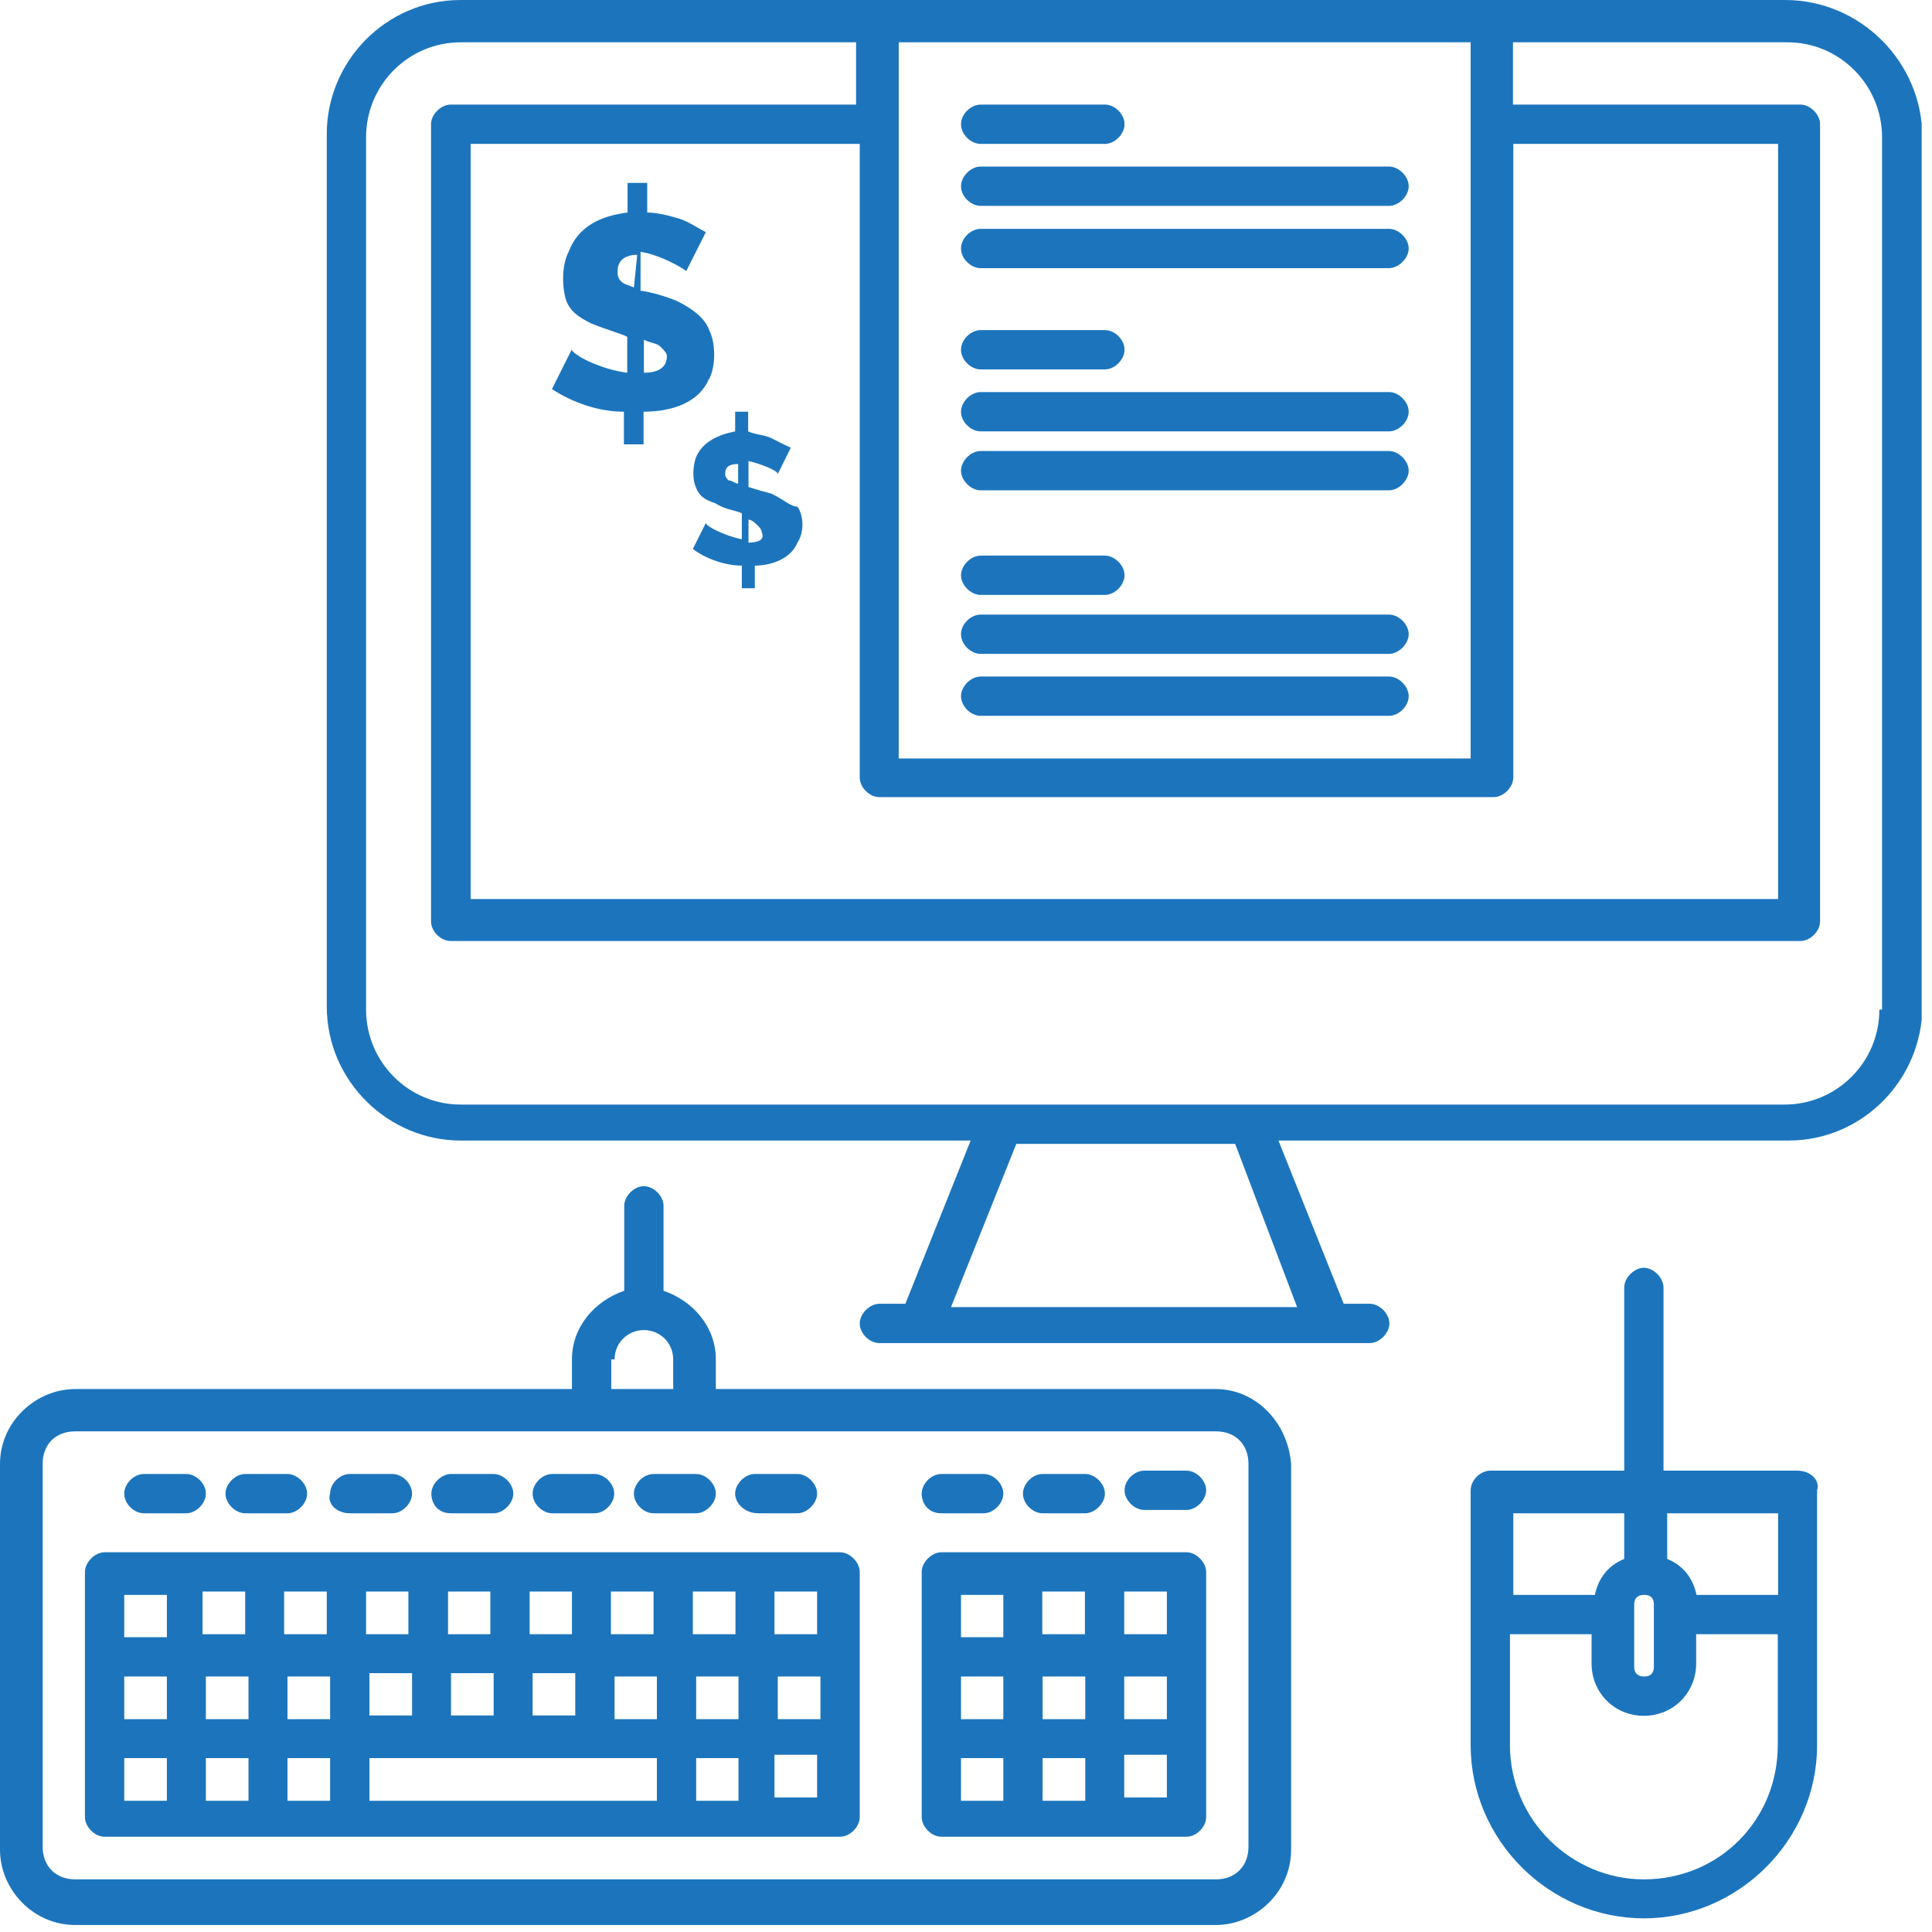
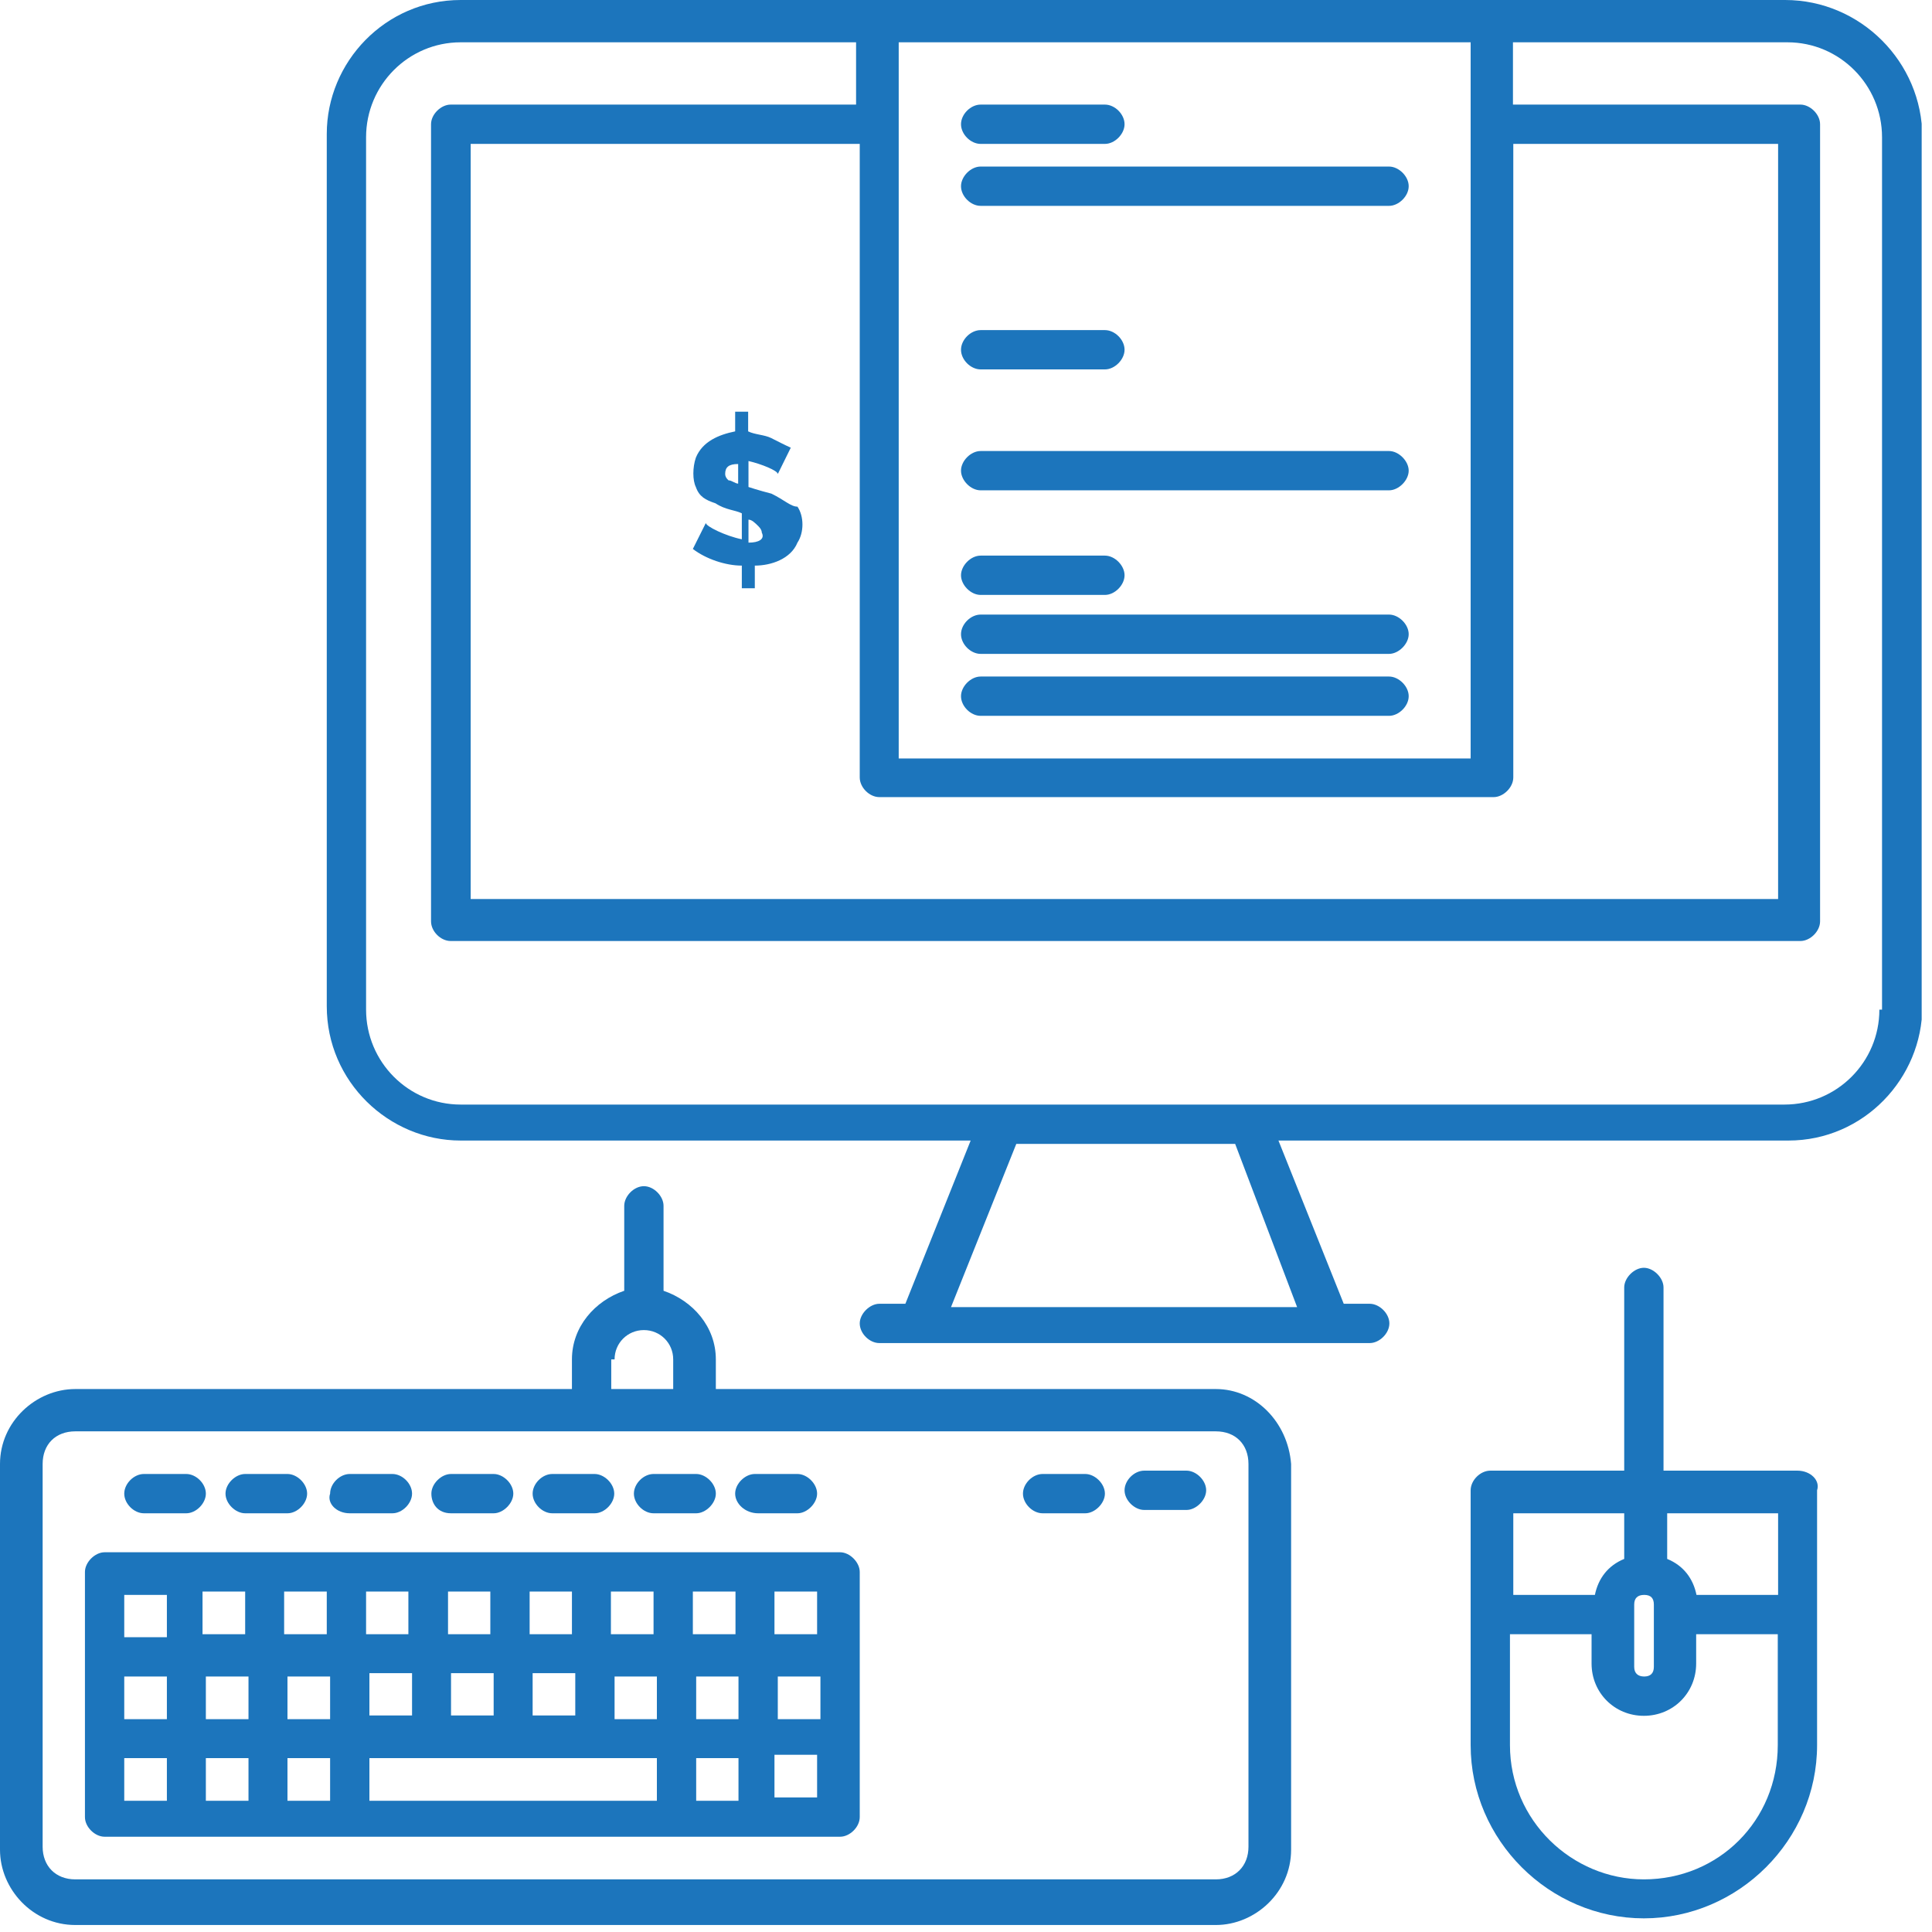
<svg xmlns="http://www.w3.org/2000/svg" width="58" height="58" viewBox="0 0 58 58" fill="none">
  <g clip-path="url(#clip0_1_700)">
    <path d="M53.57 0H13.83C11.57 0 9.81 1.86 9.81 4.02V30.21C9.81 32.47 11.67 34.24 13.83 34.24H29.14L27.18 39.14H26.4C26.11 39.14 25.81 39.44 25.81 39.73C25.81 40.03 26.1 40.32 26.4 40.32H41.12C41.41 40.32 41.71 40.03 41.71 39.73C41.71 39.43 41.41 39.14 41.12 39.14H40.34L38.38 34.24H53.69C55.95 34.24 57.71 32.37 57.71 30.21V4.12C57.71 1.86 55.85 0 53.59 0M26.39 23.93H44.84C45.13 23.93 45.43 23.64 45.43 23.34V4.32H53.38V26.99H14.13V4.32H25.81V23.34C25.81 23.64 26.1 23.93 26.4 23.93M44.15 22.77H26.98V1.27H44.15V22.77ZM38.95 39.24H28.55L30.51 34.34H37.08L38.94 39.24H38.95ZM56.42 30.31C56.42 31.88 55.15 33.16 53.57 33.16H13.83C12.26 33.16 10.99 31.88 10.99 30.31V4.12C10.99 2.55 12.26 1.27 13.83 1.27H25.7V3.14H13.53C13.24 3.14 12.94 3.43 12.94 3.73V27.66C12.94 27.96 13.23 28.25 13.53 28.25H54.05C54.34 28.25 54.64 27.96 54.64 27.66V3.73C54.64 3.43 54.34 3.14 54.05 3.14H45.42V1.27H53.66C55.23 1.27 56.5 2.55 56.5 4.12V30.31H56.4H56.42Z" fill="#1C75BC" />
    <path d="M36.5 41.7H21.49V40.81C21.49 39.83 20.8 39.05 19.92 38.75V36.2C19.92 35.91 19.63 35.61 19.33 35.61C19.03 35.61 18.74 35.91 18.74 36.2V38.75C17.86 39.05 17.17 39.83 17.17 40.81V41.7H2.26C1.08 41.7 0 42.68 0 43.95V55.53C0 56.71 0.98 57.79 2.26 57.79H36.5C37.68 57.79 38.76 56.81 38.76 55.53V43.95C38.66 42.68 37.68 41.7 36.5 41.7ZM18.45 40.81C18.45 40.32 18.84 39.93 19.33 39.93C19.82 39.93 20.21 40.32 20.21 40.81V41.7H18.35V40.81H18.45ZM37.48 55.44C37.48 56.02 37.09 56.42 36.5 56.42H2.26C1.67 56.42 1.28 56.02 1.28 55.44V43.95C1.28 43.36 1.67 42.97 2.26 42.97H36.5C37.09 42.97 37.48 43.36 37.48 43.95V55.44Z" fill="#1C75BC" />
    <path d="M25.22 46.6H3.14C2.85 46.6 2.55 46.9 2.55 47.19V54.55C2.55 54.85 2.85 55.14 3.14 55.14H25.22C25.51 55.14 25.81 54.85 25.81 54.55V47.19C25.81 46.9 25.51 46.6 25.22 46.6ZM15.99 50.23H17.27V51.5H15.99V50.23ZM13.54 50.23H14.82V51.5H13.54V50.23ZM11.09 50.23H12.37V51.5H11.09V50.23ZM3.73 50.33H5.01V51.61H3.73V50.33ZM6.18 50.33H7.46V51.61H6.18V50.33ZM8.63 50.33H9.91V51.61H8.63V50.33ZM18.45 50.33H19.72V51.61H18.45V50.33ZM20.9 50.33H22.17V51.61H20.9V50.33ZM23.35 50.33H24.63V51.61H23.35V50.33ZM24.53 49.06H23.25V47.78H24.53V49.06ZM22.08 49.06H20.8V47.78H22.08V49.06ZM19.62 49.06H18.34V47.78H19.62V49.06ZM17.17 49.06H15.9V47.78H17.17V49.06ZM14.72 49.06H13.45V47.78H14.72V49.06ZM12.26 49.06H10.99V47.78H12.26V49.06ZM9.81 49.06H8.53V47.78H9.81V49.06ZM7.36 49.06H6.08V47.78H7.36V49.06ZM3.73 47.88H5.01V49.15H3.73V47.88ZM3.73 52.78H5.01V54.06H3.73V52.78ZM6.18 52.78H7.46V54.06H6.18V52.78ZM8.63 52.78H9.91V54.06H8.63V52.78ZM11.09 52.78H19.72V54.06H11.09V52.78ZM20.9 52.78H22.17V54.06H20.9V52.78ZM24.53 53.96H23.25V52.68H24.53V53.96Z" fill="#1C75BC" />
    <path d="M4.32 45.43H5.59C5.89 45.43 6.18 45.13 6.18 44.84C6.18 44.54 5.89 44.25 5.59 44.25H4.32C4.02 44.25 3.73 44.54 3.73 44.84C3.73 45.14 4.02 45.43 4.32 45.43Z" fill="#1C75BC" />
    <path d="M7.36 45.43H8.63C8.93 45.43 9.22 45.13 9.22 44.84C9.22 44.54 8.92 44.25 8.63 44.25H7.36C7.07 44.25 6.77 44.54 6.77 44.84C6.77 45.14 7.07 45.43 7.36 45.43Z" fill="#1C75BC" />
    <path d="M10.5 45.43H11.78C12.08 45.43 12.37 45.13 12.37 44.84C12.37 44.54 12.08 44.25 11.78 44.25H10.5C10.2 44.25 9.91 44.54 9.91 44.84C9.81 45.13 10.1 45.43 10.5 45.43Z" fill="#1C75BC" />
    <path d="M13.54 45.43H14.82C15.11 45.43 15.41 45.13 15.41 44.84C15.41 44.54 15.11 44.25 14.82 44.25H13.54C13.25 44.25 12.95 44.54 12.95 44.84C12.95 45.14 13.14 45.43 13.54 45.43Z" fill="#1C75BC" />
    <path d="M16.58 45.43H17.85C18.15 45.43 18.44 45.13 18.44 44.84C18.44 44.54 18.14 44.25 17.85 44.25H16.58C16.28 44.25 15.99 44.54 15.99 44.84C15.99 45.14 16.28 45.43 16.58 45.43Z" fill="#1C75BC" />
    <path d="M19.62 45.43H20.9C21.19 45.43 21.49 45.13 21.49 44.84C21.49 44.54 21.19 44.25 20.9 44.25H19.62C19.32 44.25 19.03 44.54 19.03 44.84C19.03 45.14 19.32 45.43 19.62 45.43Z" fill="#1C75BC" />
    <path d="M22.76 45.43H23.94C24.23 45.43 24.53 45.13 24.53 44.84C24.53 44.54 24.23 44.25 23.94 44.25H22.66C22.37 44.25 22.07 44.54 22.07 44.84C22.07 45.14 22.37 45.43 22.76 45.43Z" fill="#1C75BC" />
-     <path d="M28.26 45.43H29.53C29.83 45.43 30.12 45.13 30.12 44.84C30.12 44.54 29.83 44.25 29.53 44.25H28.26C27.96 44.25 27.67 44.54 27.67 44.84C27.67 45.14 27.87 45.43 28.26 45.43Z" fill="#1C75BC" />
    <path d="M31.3 45.43H32.58C32.87 45.43 33.17 45.13 33.17 44.84C33.17 44.54 32.87 44.25 32.58 44.25H31.3C31 44.25 30.71 44.54 30.71 44.84C30.71 45.14 31 45.43 31.3 45.43Z" fill="#1C75BC" />
    <path d="M35.62 44.15H34.35C34.05 44.15 33.76 44.44 33.76 44.74C33.76 45.04 34.06 45.33 34.35 45.33H35.62C35.91 45.33 36.21 45.03 36.21 44.74C36.21 44.44 35.91 44.15 35.62 44.15Z" fill="#1C75BC" />
-     <path d="M35.62 46.6H28.26C27.97 46.6 27.67 46.9 27.67 47.19V54.55C27.67 54.85 27.97 55.14 28.26 55.14H35.62C35.91 55.14 36.21 54.85 36.21 54.55V47.19C36.21 46.9 35.91 46.6 35.62 46.6ZM28.85 50.33H30.12V51.61H28.85V50.33ZM31.3 50.33H32.58V51.61H31.3V50.33ZM33.75 50.33H35.03V51.61H33.75V50.33ZM35.03 49.06H33.75V47.78H35.03V49.06ZM32.57 49.06H31.29V47.78H32.57V49.06ZM28.85 47.88H30.12V49.15H28.85V47.88ZM28.85 52.78H30.12V54.06H28.85V52.78ZM31.3 52.78H32.58V54.06H31.3V52.78ZM35.03 53.96H33.75V52.68H35.03V53.96Z" fill="#1C75BC" />
    <path d="M53.96 44.15H49.94V38.65C49.94 38.36 49.64 38.06 49.35 38.06C49.06 38.06 48.76 38.36 48.76 38.65V44.15H44.74C44.44 44.15 44.15 44.44 44.15 44.74V52.39C44.15 55.24 46.51 57.59 49.35 57.59C52.19 57.59 54.55 55.24 54.55 52.39V44.74C54.65 44.44 54.35 44.15 53.96 44.15ZM53.38 45.43V47.88H50.93C50.83 47.39 50.54 47 50.05 46.8V45.43H53.39H53.38ZM49.06 48.17C49.06 47.98 49.16 47.88 49.36 47.88C49.56 47.88 49.65 47.98 49.65 48.17V50.04C49.65 50.23 49.55 50.33 49.36 50.33C49.17 50.33 49.06 50.23 49.06 50.04V48.17ZM48.76 45.43V46.8C48.27 47 47.98 47.39 47.88 47.88H45.43V45.43H48.77H48.76ZM49.35 56.42C47.19 56.42 45.33 54.65 45.33 52.39V49.06H47.78V49.94C47.78 50.82 48.47 51.51 49.35 51.51C50.23 51.51 50.92 50.82 50.92 49.94V49.06H53.37V52.39C53.37 54.65 51.6 56.42 49.35 56.42Z" fill="#1C75BC" />
    <path d="M29.44 21.49H41.7C41.99 21.49 42.29 21.2 42.29 20.9C42.29 20.6 41.99 20.31 41.7 20.31H29.44C29.14 20.31 28.85 20.61 28.85 20.9C28.85 21.2 29.14 21.49 29.44 21.49Z" fill="#1C75BC" />
    <path d="M29.44 19.63H41.7C41.99 19.63 42.29 19.33 42.29 19.04C42.29 18.74 41.99 18.45 41.7 18.45H29.44C29.14 18.45 28.85 18.74 28.85 19.04C28.85 19.34 29.14 19.63 29.44 19.63Z" fill="#1C75BC" />
    <path d="M29.44 17.86H33.17C33.47 17.86 33.76 17.56 33.76 17.27C33.76 16.98 33.47 16.68 33.17 16.68H29.44C29.14 16.68 28.85 16.98 28.85 17.27C28.85 17.56 29.14 17.86 29.44 17.86Z" fill="#1C75BC" />
    <path d="M29.44 14.72H41.7C41.99 14.72 42.29 14.42 42.29 14.13C42.29 13.84 41.99 13.54 41.7 13.54H29.44C29.14 13.54 28.85 13.84 28.85 14.13C28.85 14.42 29.14 14.72 29.44 14.72Z" fill="#1C75BC" />
-     <path d="M29.44 12.95H41.7C41.99 12.95 42.29 12.66 42.29 12.36C42.29 12.06 41.99 11.77 41.7 11.77H29.44C29.14 11.77 28.85 12.07 28.85 12.36C28.85 12.66 29.14 12.95 29.44 12.95Z" fill="#1C75BC" />
    <path d="M29.44 11.09H33.17C33.47 11.09 33.76 10.79 33.76 10.5C33.76 10.2 33.47 9.91 33.17 9.91H29.44C29.14 9.91 28.85 10.2 28.85 10.5C28.85 10.8 29.14 11.09 29.44 11.09Z" fill="#1C75BC" />
-     <path d="M29.44 8.05H41.7C41.99 8.05 42.29 7.75 42.29 7.46C42.29 7.16 41.99 6.87 41.7 6.87H29.44C29.14 6.87 28.85 7.16 28.85 7.46C28.85 7.76 29.14 8.05 29.44 8.05Z" fill="#1C75BC" />
    <path d="M29.44 6.18H41.7C41.99 6.18 42.29 5.89 42.29 5.59C42.29 5.29 41.99 5 41.7 5H29.44C29.14 5 28.85 5.3 28.85 5.59C28.85 5.89 29.14 6.18 29.44 6.18Z" fill="#1C75BC" />
    <path d="M29.44 4.32H33.17C33.47 4.32 33.76 4.02 33.76 3.73C33.76 3.43 33.47 3.14 33.17 3.14H29.44C29.14 3.14 28.85 3.43 28.85 3.73C28.85 4.03 29.14 4.32 29.44 4.32Z" fill="#1C75BC" />
-     <path d="M21.29 11.38C21.49 10.99 21.49 10.3 21.29 9.91C21.19 9.62 20.9 9.32 20.31 9.03C19.82 8.83 19.33 8.73 19.23 8.73V7.56C19.82 7.65 20.51 8.05 20.6 8.14L21.19 6.97C20.99 6.87 20.7 6.67 20.41 6.57C20.12 6.48 19.72 6.38 19.43 6.38V5.49H18.84V6.38C18.06 6.48 17.37 6.77 17.07 7.56C16.87 7.95 16.87 8.54 16.97 8.93C17.07 9.32 17.36 9.52 17.75 9.71C18.24 9.91 18.63 10.01 18.83 10.11V11.19C18.05 11.09 17.26 10.69 17.16 10.5L16.57 11.68C17.16 12.07 17.95 12.36 18.73 12.36V13.34H19.32V12.36C20.2 12.36 20.99 12.07 21.28 11.38M19.03 8.63C18.83 8.54 18.73 8.54 18.64 8.44C18.54 8.34 18.54 8.24 18.54 8.14C18.54 7.85 18.73 7.65 19.13 7.65L19.03 8.63ZM19.33 11.19V10.2C19.53 10.3 19.72 10.3 19.82 10.4C19.92 10.5 20.02 10.6 20.02 10.69C20.02 10.99 19.82 11.19 19.33 11.19Z" fill="#1C75BC" />
    <path d="M23.16 14.82C22.77 14.72 22.47 14.62 22.47 14.62V13.84C22.86 13.93 23.35 14.13 23.35 14.23L23.74 13.44C23.54 13.35 23.35 13.25 23.15 13.15C22.95 13.05 22.66 13.05 22.46 12.95V12.36H22.07V12.95C21.58 13.05 21.09 13.25 20.89 13.74C20.79 14.03 20.79 14.42 20.89 14.62C20.99 14.91 21.18 15.01 21.48 15.11C21.78 15.31 22.07 15.31 22.27 15.41V16.19C21.78 16.09 21.19 15.8 21.19 15.7L20.8 16.48C21.19 16.78 21.78 16.98 22.27 16.98V17.66H22.66V16.98C23.15 16.98 23.74 16.78 23.94 16.29C24.14 15.99 24.14 15.5 23.94 15.21C23.74 15.21 23.55 15.01 23.16 14.82ZM22.17 14.52C22.07 14.52 21.97 14.42 21.87 14.42C21.803 14.36 21.77 14.297 21.77 14.23C21.77 14.03 21.87 13.93 22.16 13.93V14.52H22.17ZM22.47 16.29V15.6C22.57 15.6 22.67 15.7 22.77 15.8C22.837 15.867 22.87 15.93 22.87 15.99C22.97 16.19 22.77 16.29 22.48 16.29" fill="#1C75BC" />
  </g>
  <defs>
    <clipPath id="clip0_1_700">
      <rect width="57.69" height="57.79" fill="white" />
    </clipPath>
  </defs>
</svg>